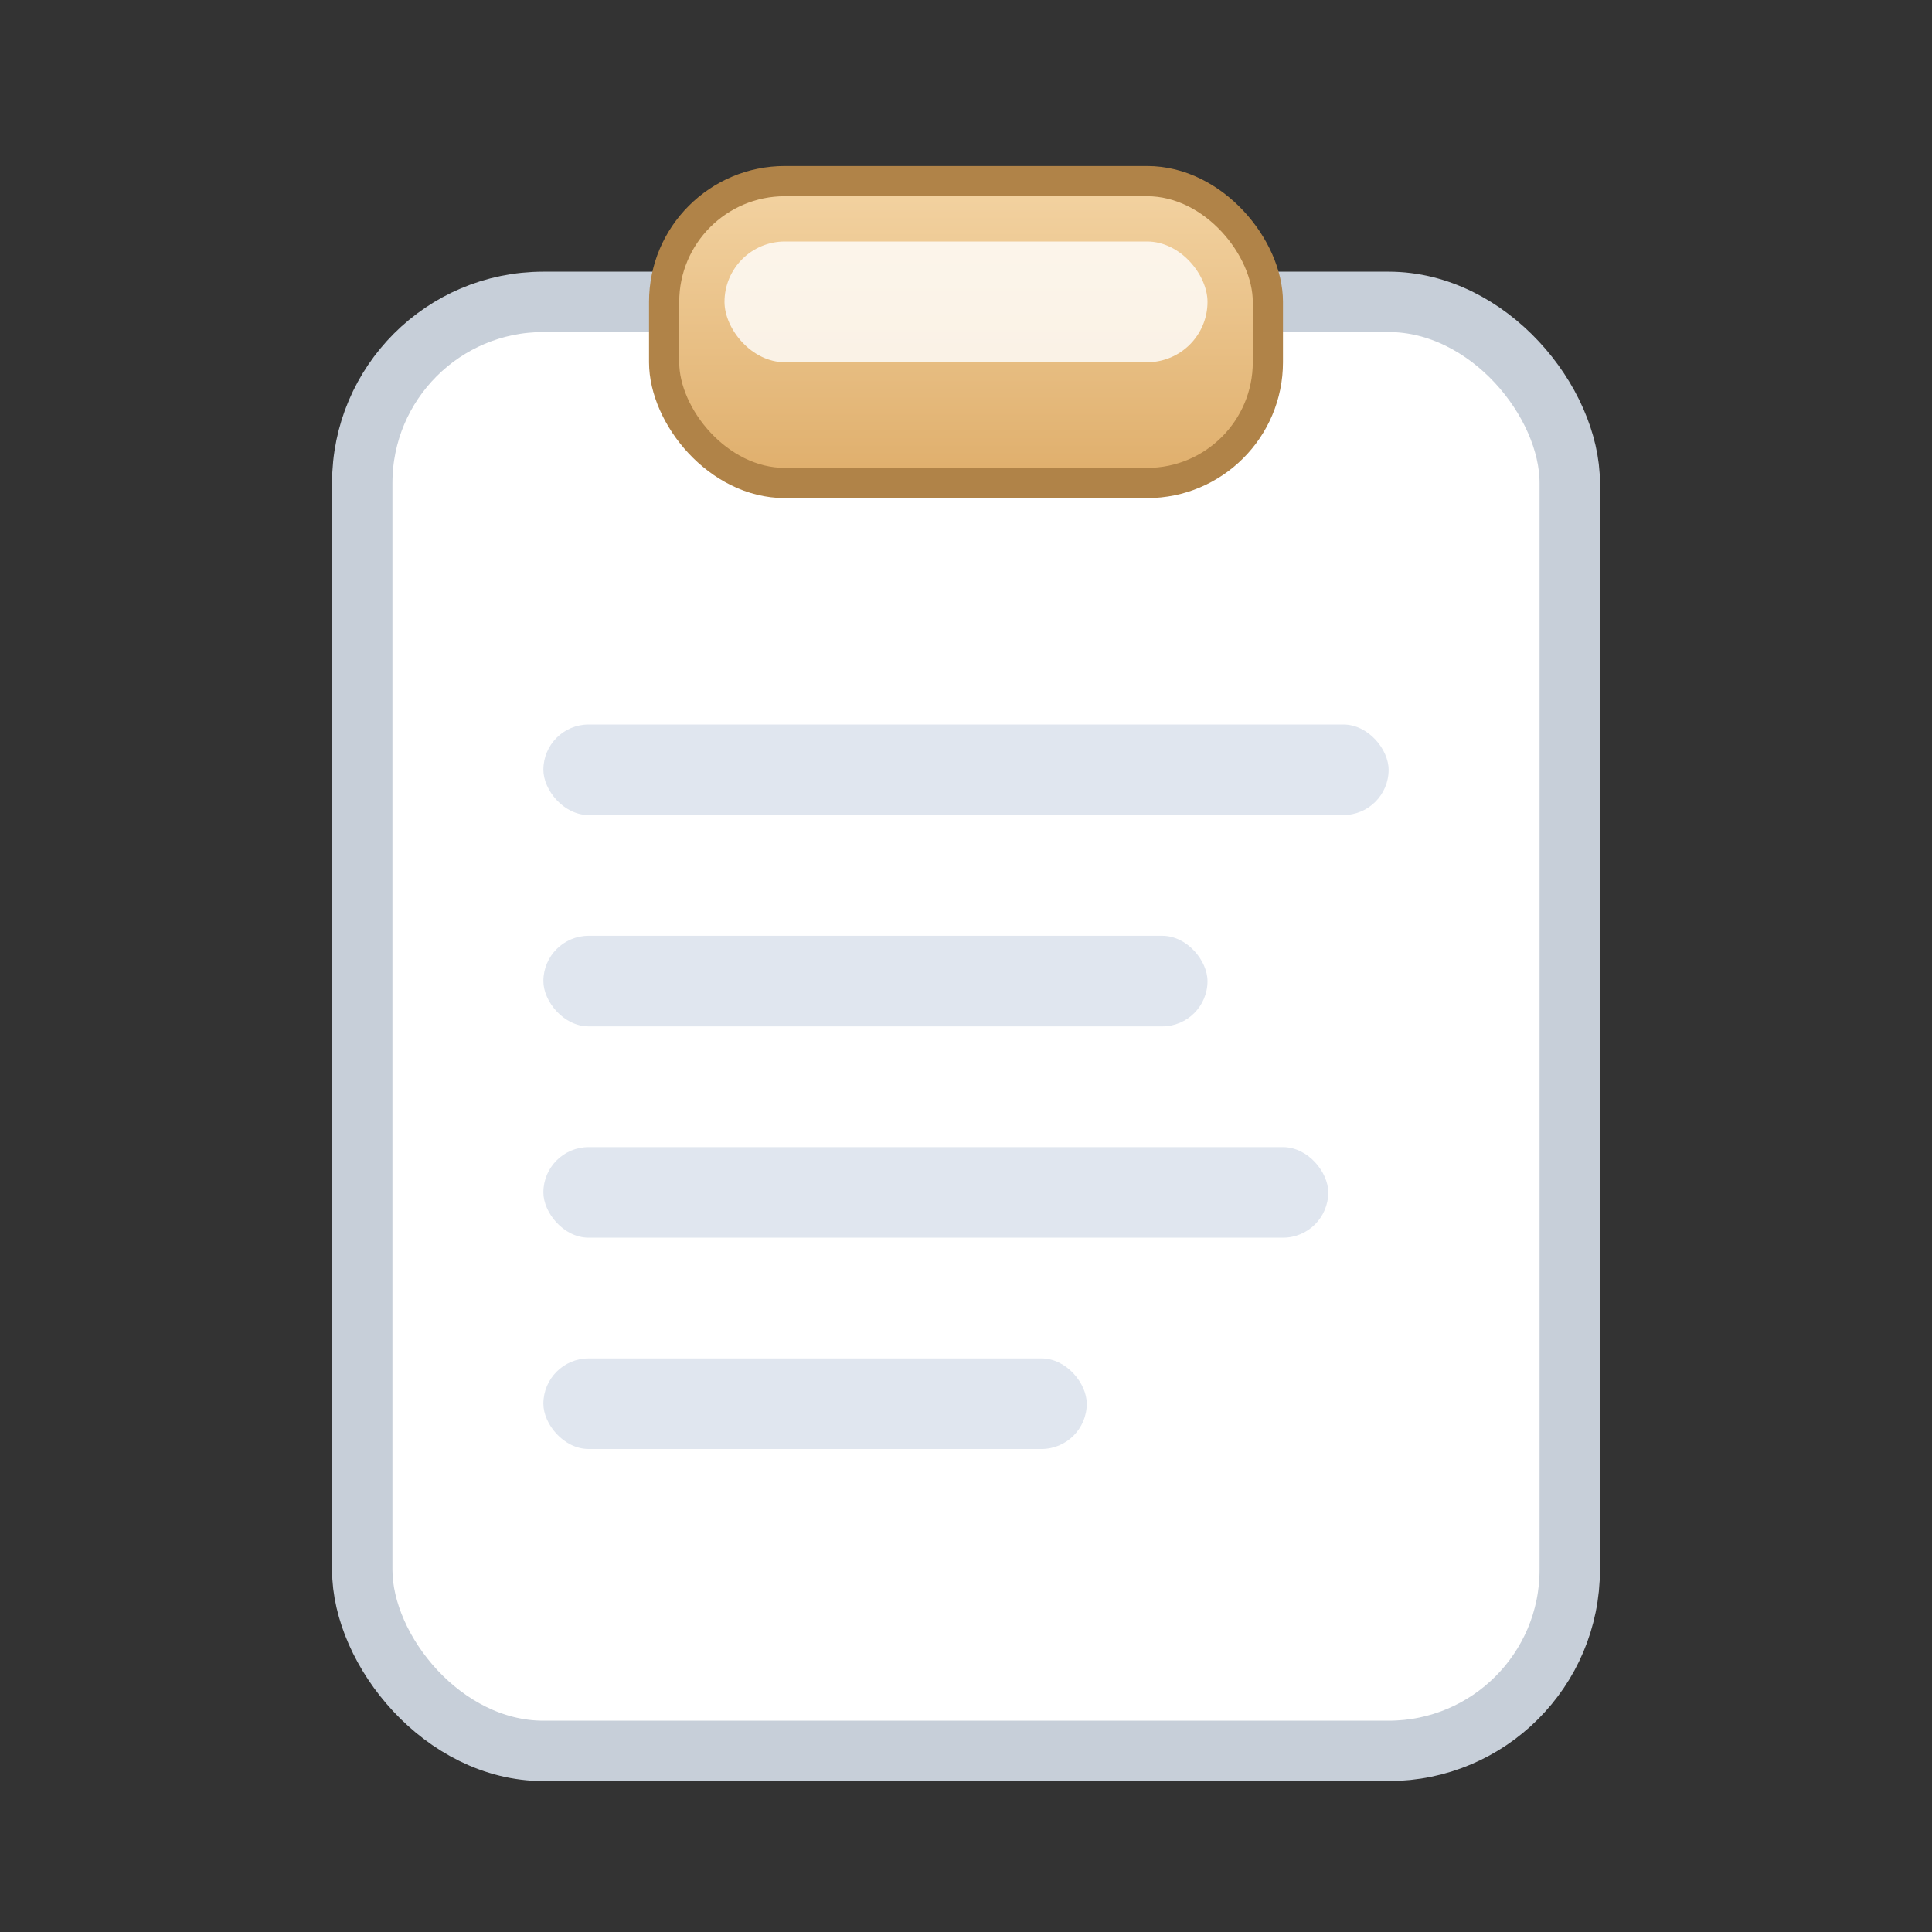
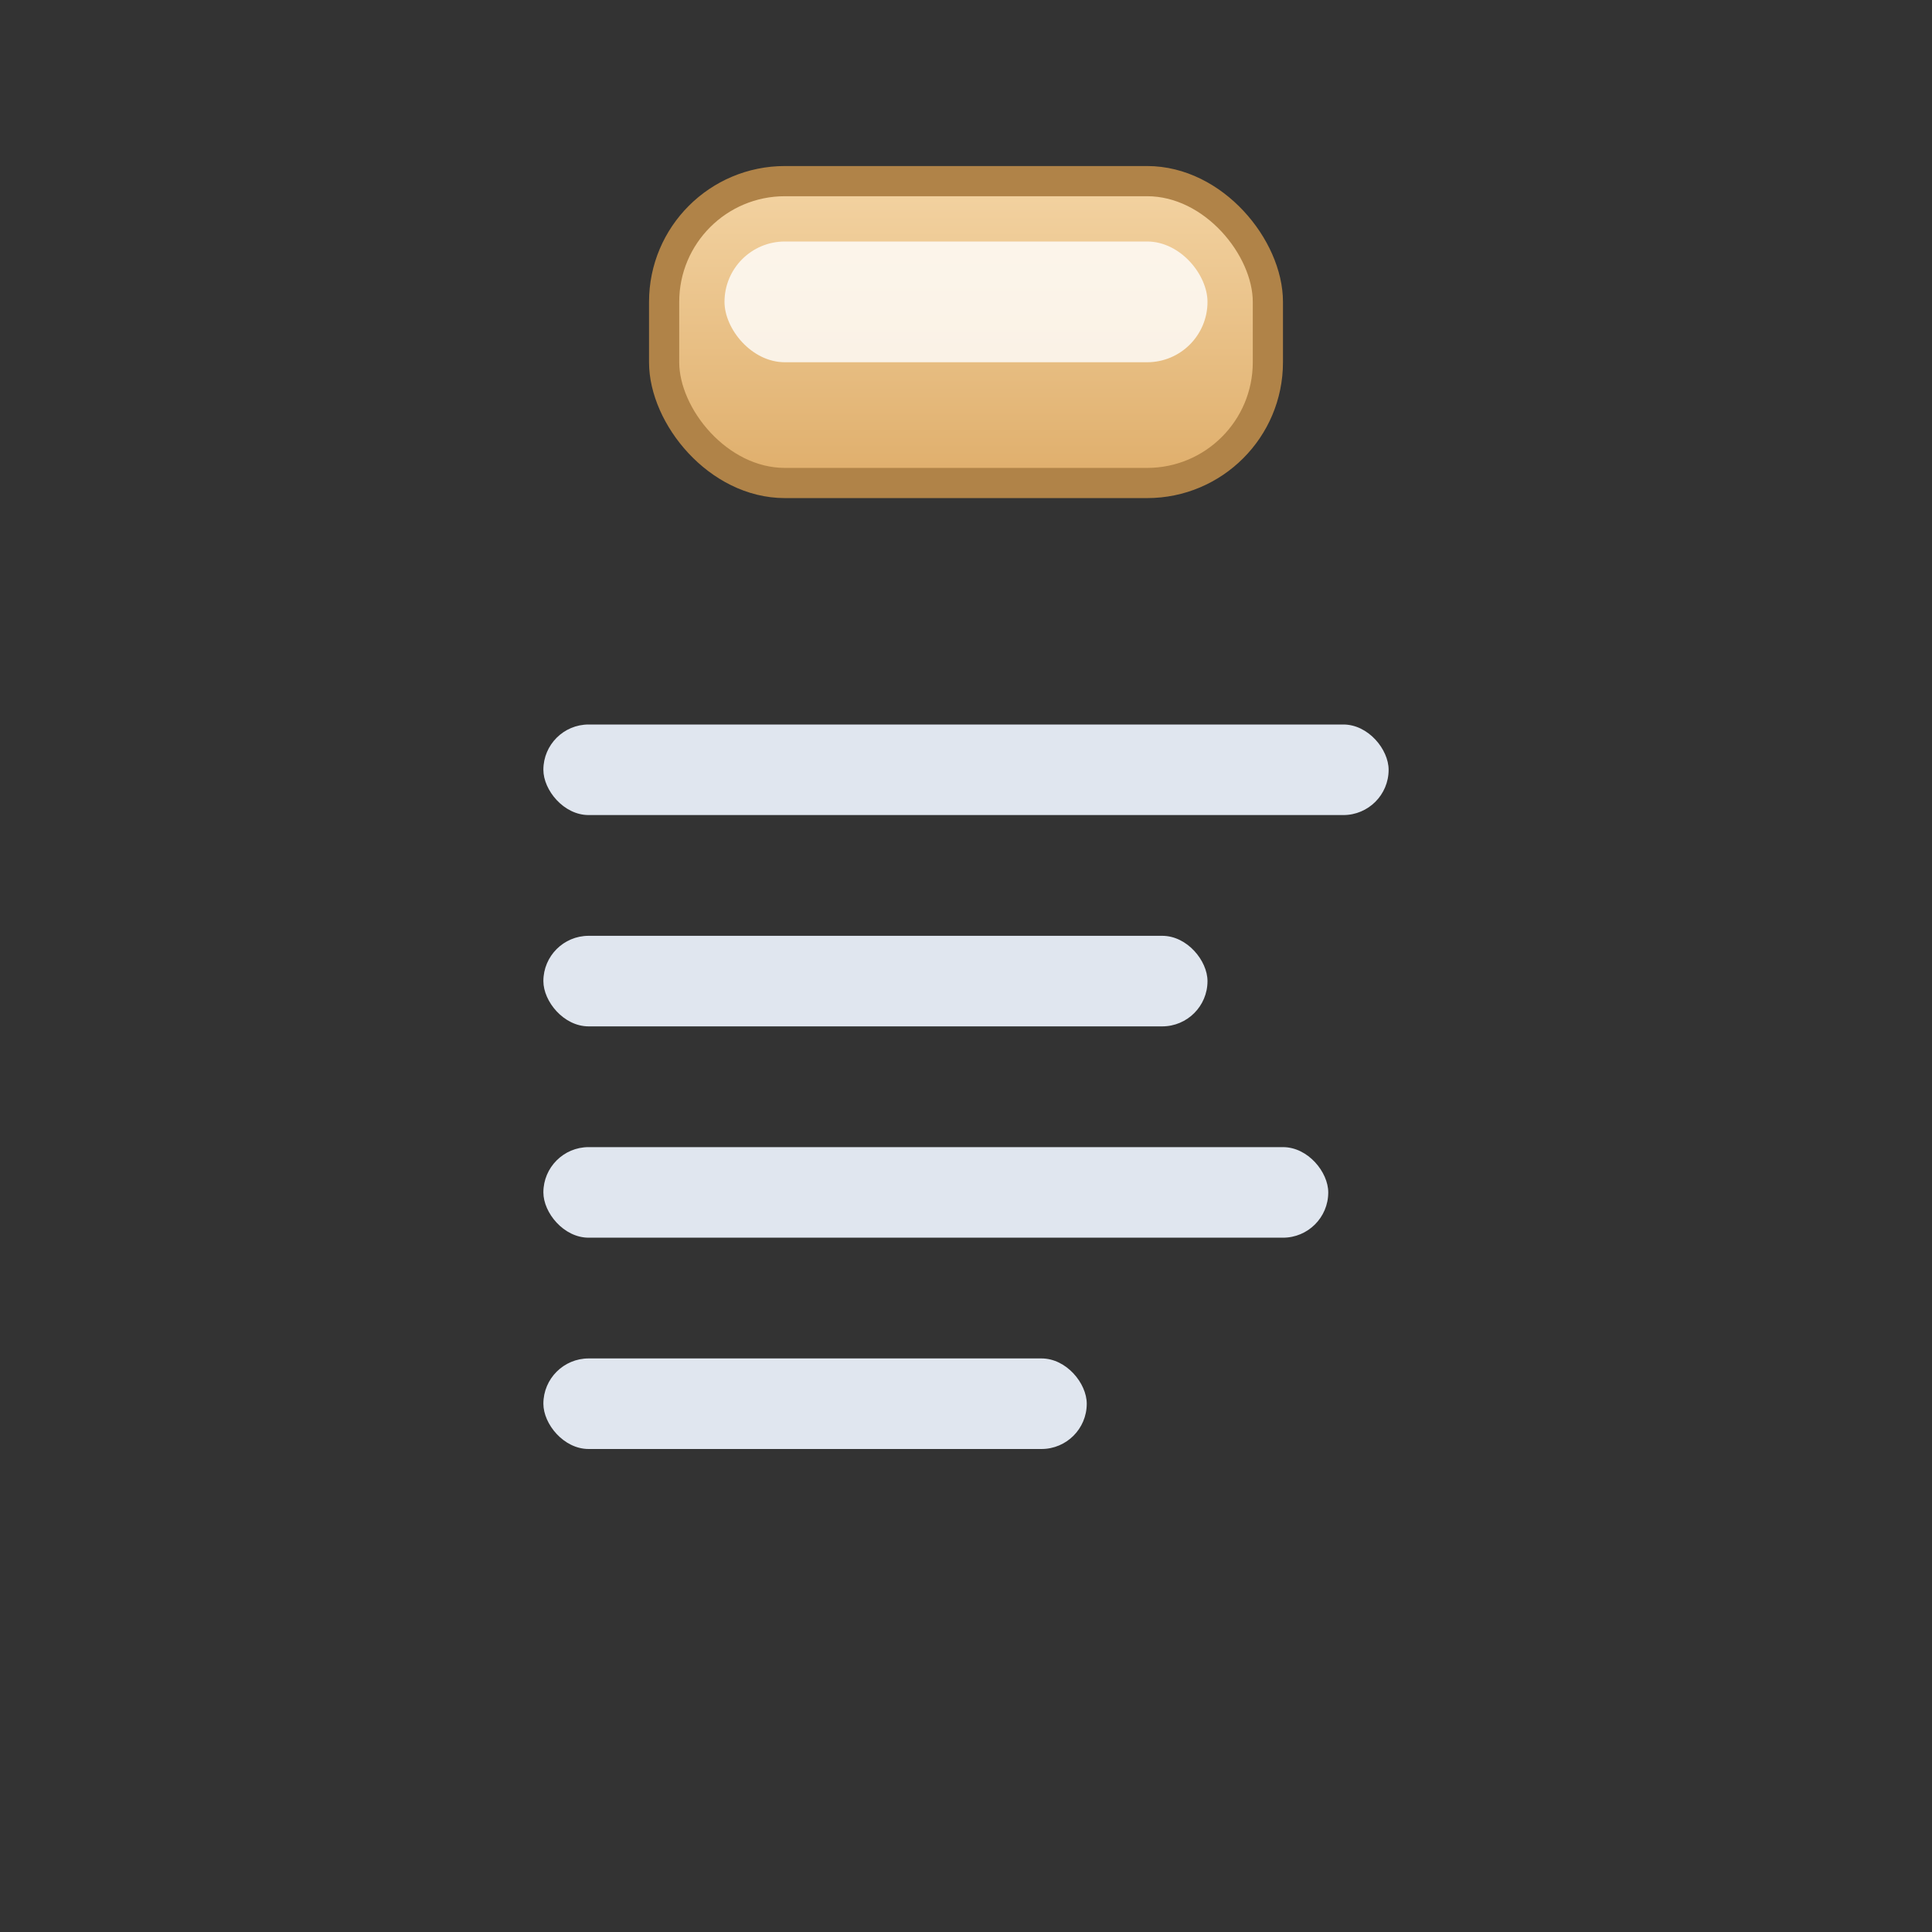
<svg xmlns="http://www.w3.org/2000/svg" width="64" height="64" viewBox="0 0 64 64">
  <rect x="0" y="0" width="64" height="64" fill="#333333" stroke="none" />
  <defs>
    <linearGradient id="clip" x1="0" y1="0" x2="0" y2="1">
      <stop offset="0" stop-color="#F3D3A2" />
      <stop offset="1" stop-color="#DFAE6B" />
    </linearGradient>
  </defs>
-   <rect x="12" y="10" width="40" height="48" rx="6" fill="#FFFFFF" stroke="#C7CFD9" stroke-width="2" />
  <rect x="22" y="6" width="20" height="10" rx="4" fill="url(#clip)" stroke="#B08348" />
  <rect x="24" y="8" width="16" height="4" rx="2" fill="#FFF" opacity=".8" />
  <rect x="18" y="24" width="28" height="3" rx="1.5" fill="#E0E6EF" />
  <rect x="18" y="31" width="22" height="3" rx="1.5" fill="#E0E6EF" />
  <rect x="18" y="38" width="26" height="3" rx="1.5" fill="#E0E6EF" />
  <rect x="18" y="45" width="18" height="3" rx="1.5" fill="#E0E6EF" />
</svg>